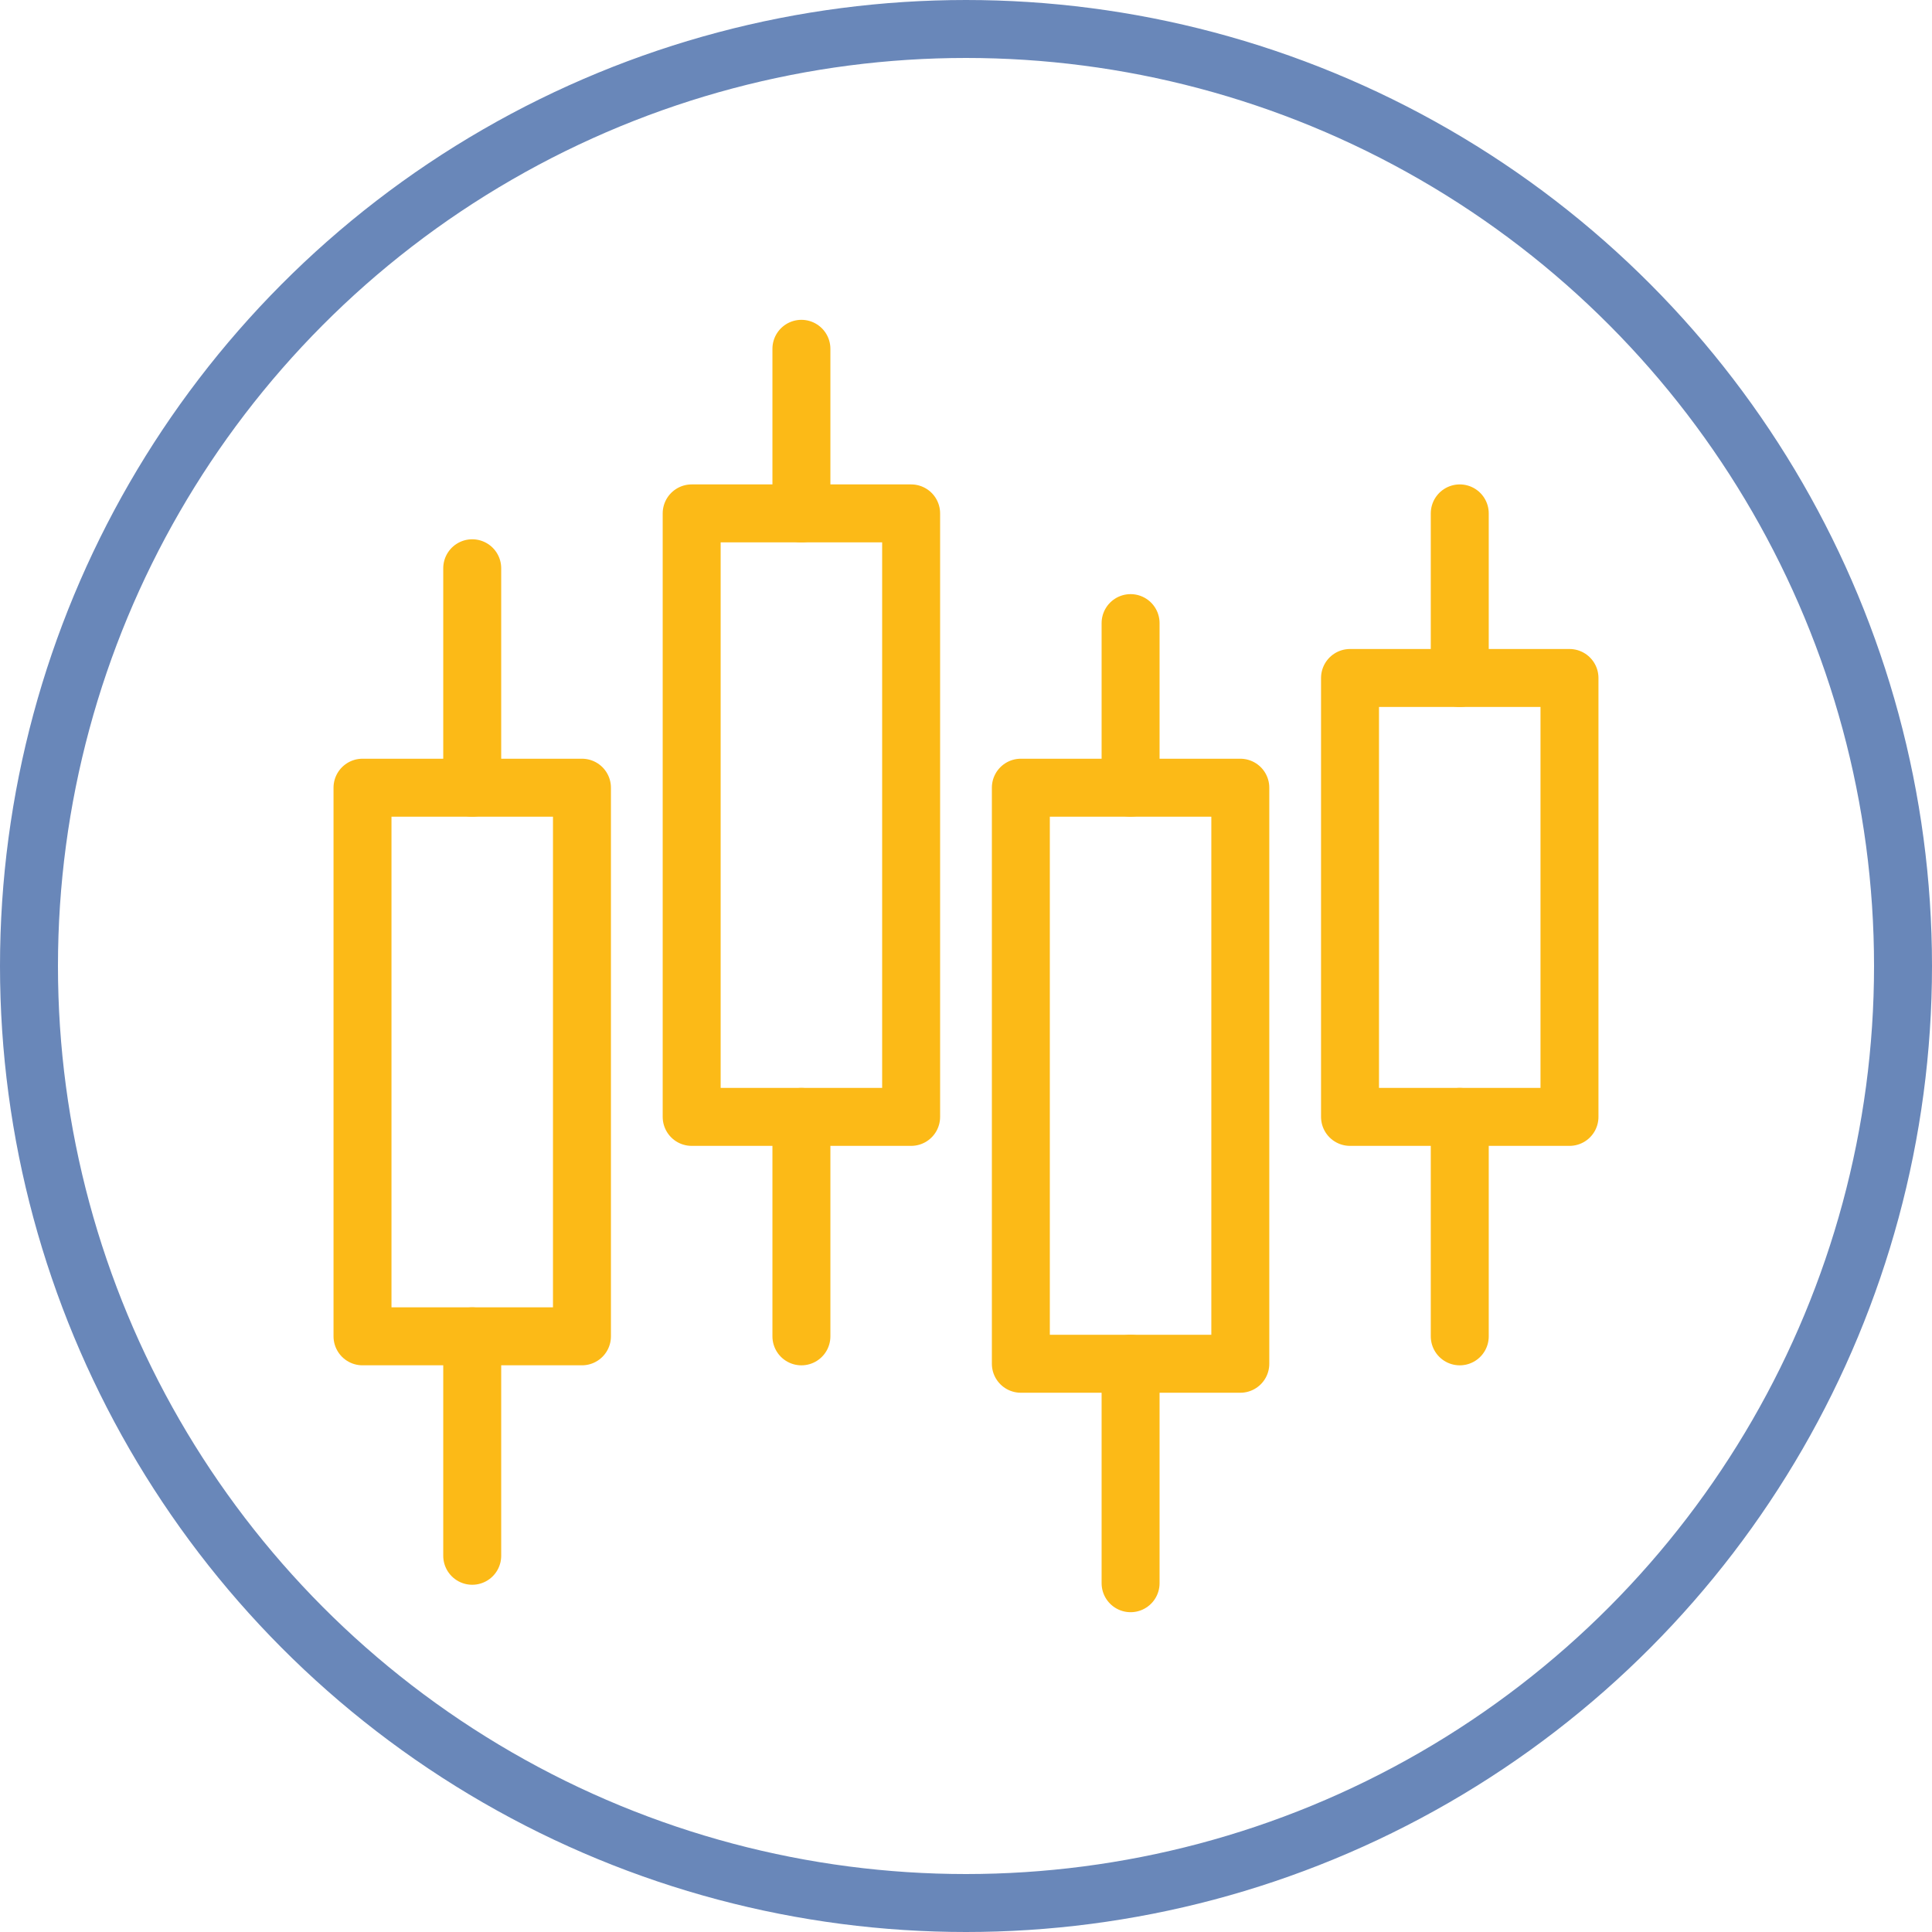
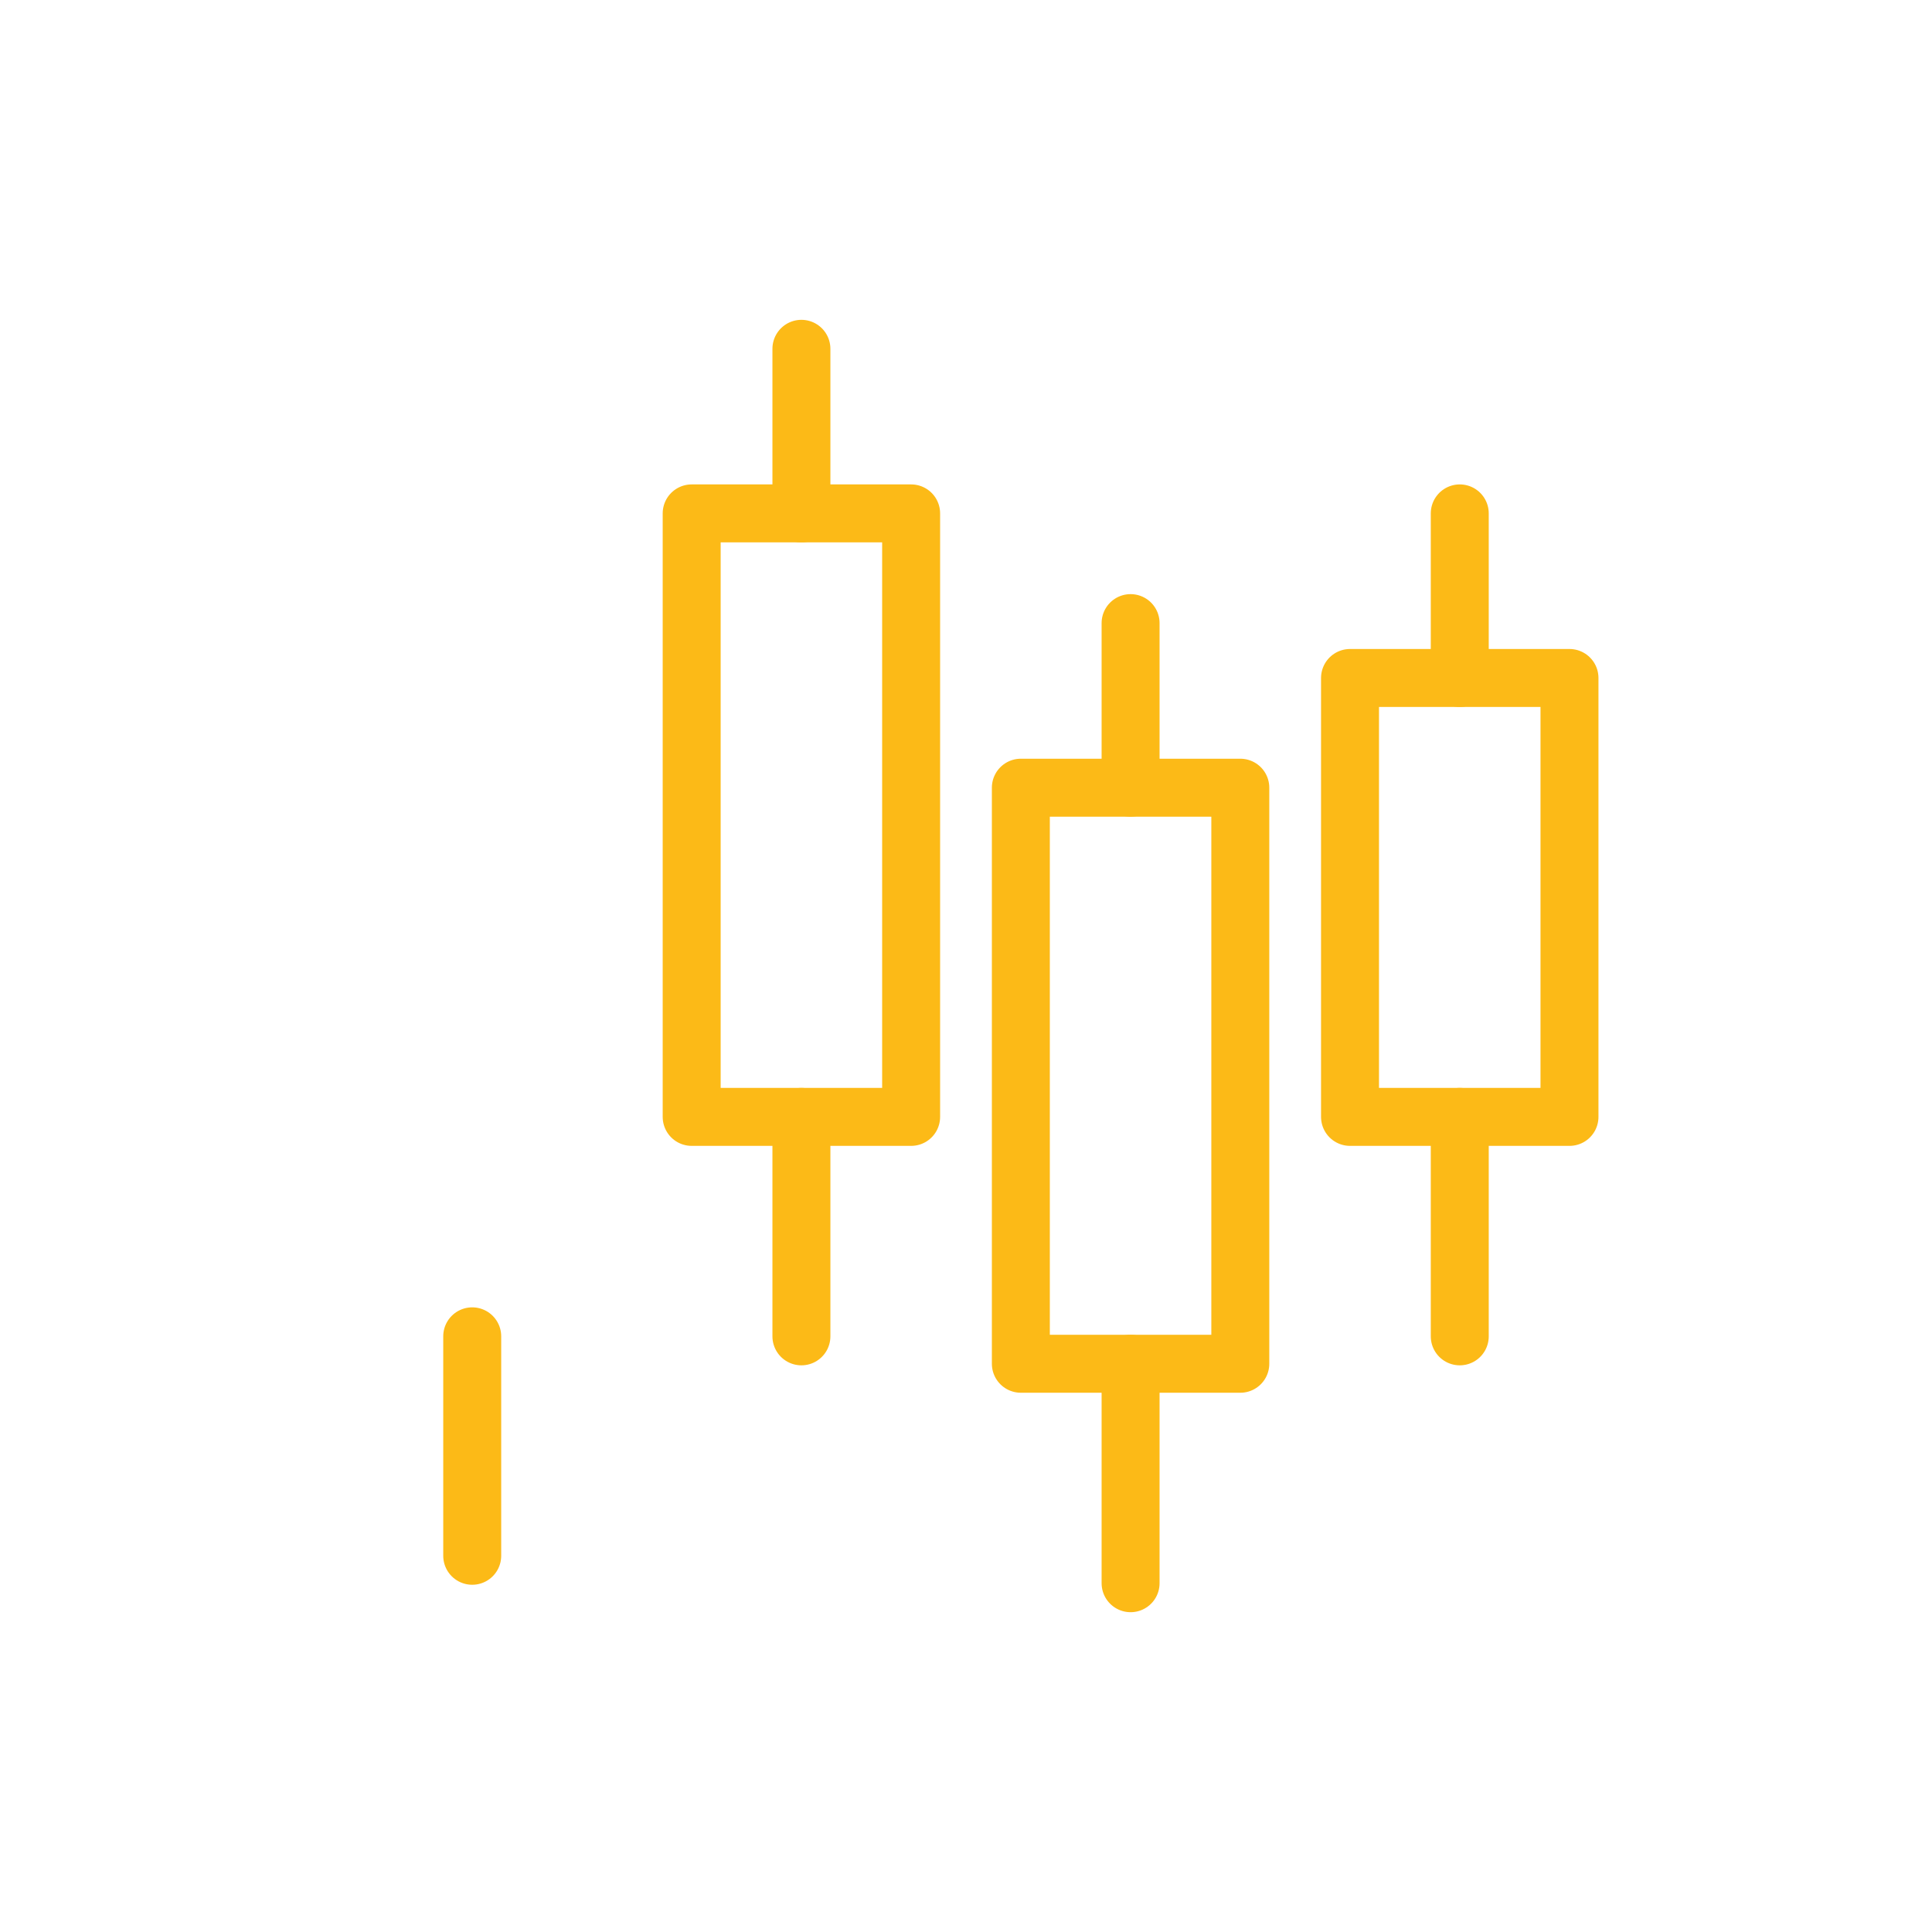
<svg xmlns="http://www.w3.org/2000/svg" width="100" height="100" viewBox="0 0 100 100">
  <defs>
    <style>.a,.b,.d{fill:none;}.a{stroke:#fcba17;stroke-linecap:round;stroke-linejoin:round;}.a,.b{stroke-width:3px;}.b{stroke:#6987b9;}.c{stroke:none;}</style>
  </defs>
  <g transform="translate(-678 -49)">
    <g transform="translate(-808.795 -239.271)">
-       <rect class="a" width="11.359" height="28.397" transform="translate(1505.558 329.042)" />
      <rect class="a" width="11.359" height="31.237" transform="translate(1522.596 314.844)" />
      <rect class="a" width="11.359" height="29.817" transform="translate(1539.634 329.042)" />
      <rect class="a" width="11.359" height="22.718" transform="translate(1556.672 323.363)" />
-       <line class="a" y1="11.359" transform="translate(1511.237 317.684)" />
      <line class="a" y1="11.359" transform="translate(1511.237 357.439)" />
      <line class="a" y1="8.519" transform="translate(1528.276 306.325)" />
      <line class="a" y1="11.359" transform="translate(1528.276 346.081)" />
      <line class="a" y1="8.519" transform="translate(1545.314 320.523)" />
      <line class="a" y1="11.359" transform="translate(1545.314 358.859)" />
      <line class="a" y1="8.519" transform="translate(1562.352 314.844)" />
      <line class="a" y1="11.359" transform="translate(1562.352 346.081)" />
    </g>
    <g class="b" transform="translate(678 49)">
-       <circle class="c" cx="50" cy="50" r="50" />
-       <circle class="d" cx="50" cy="50" r="48.5" />
-     </g>
+       </g>
  </g>
</svg>